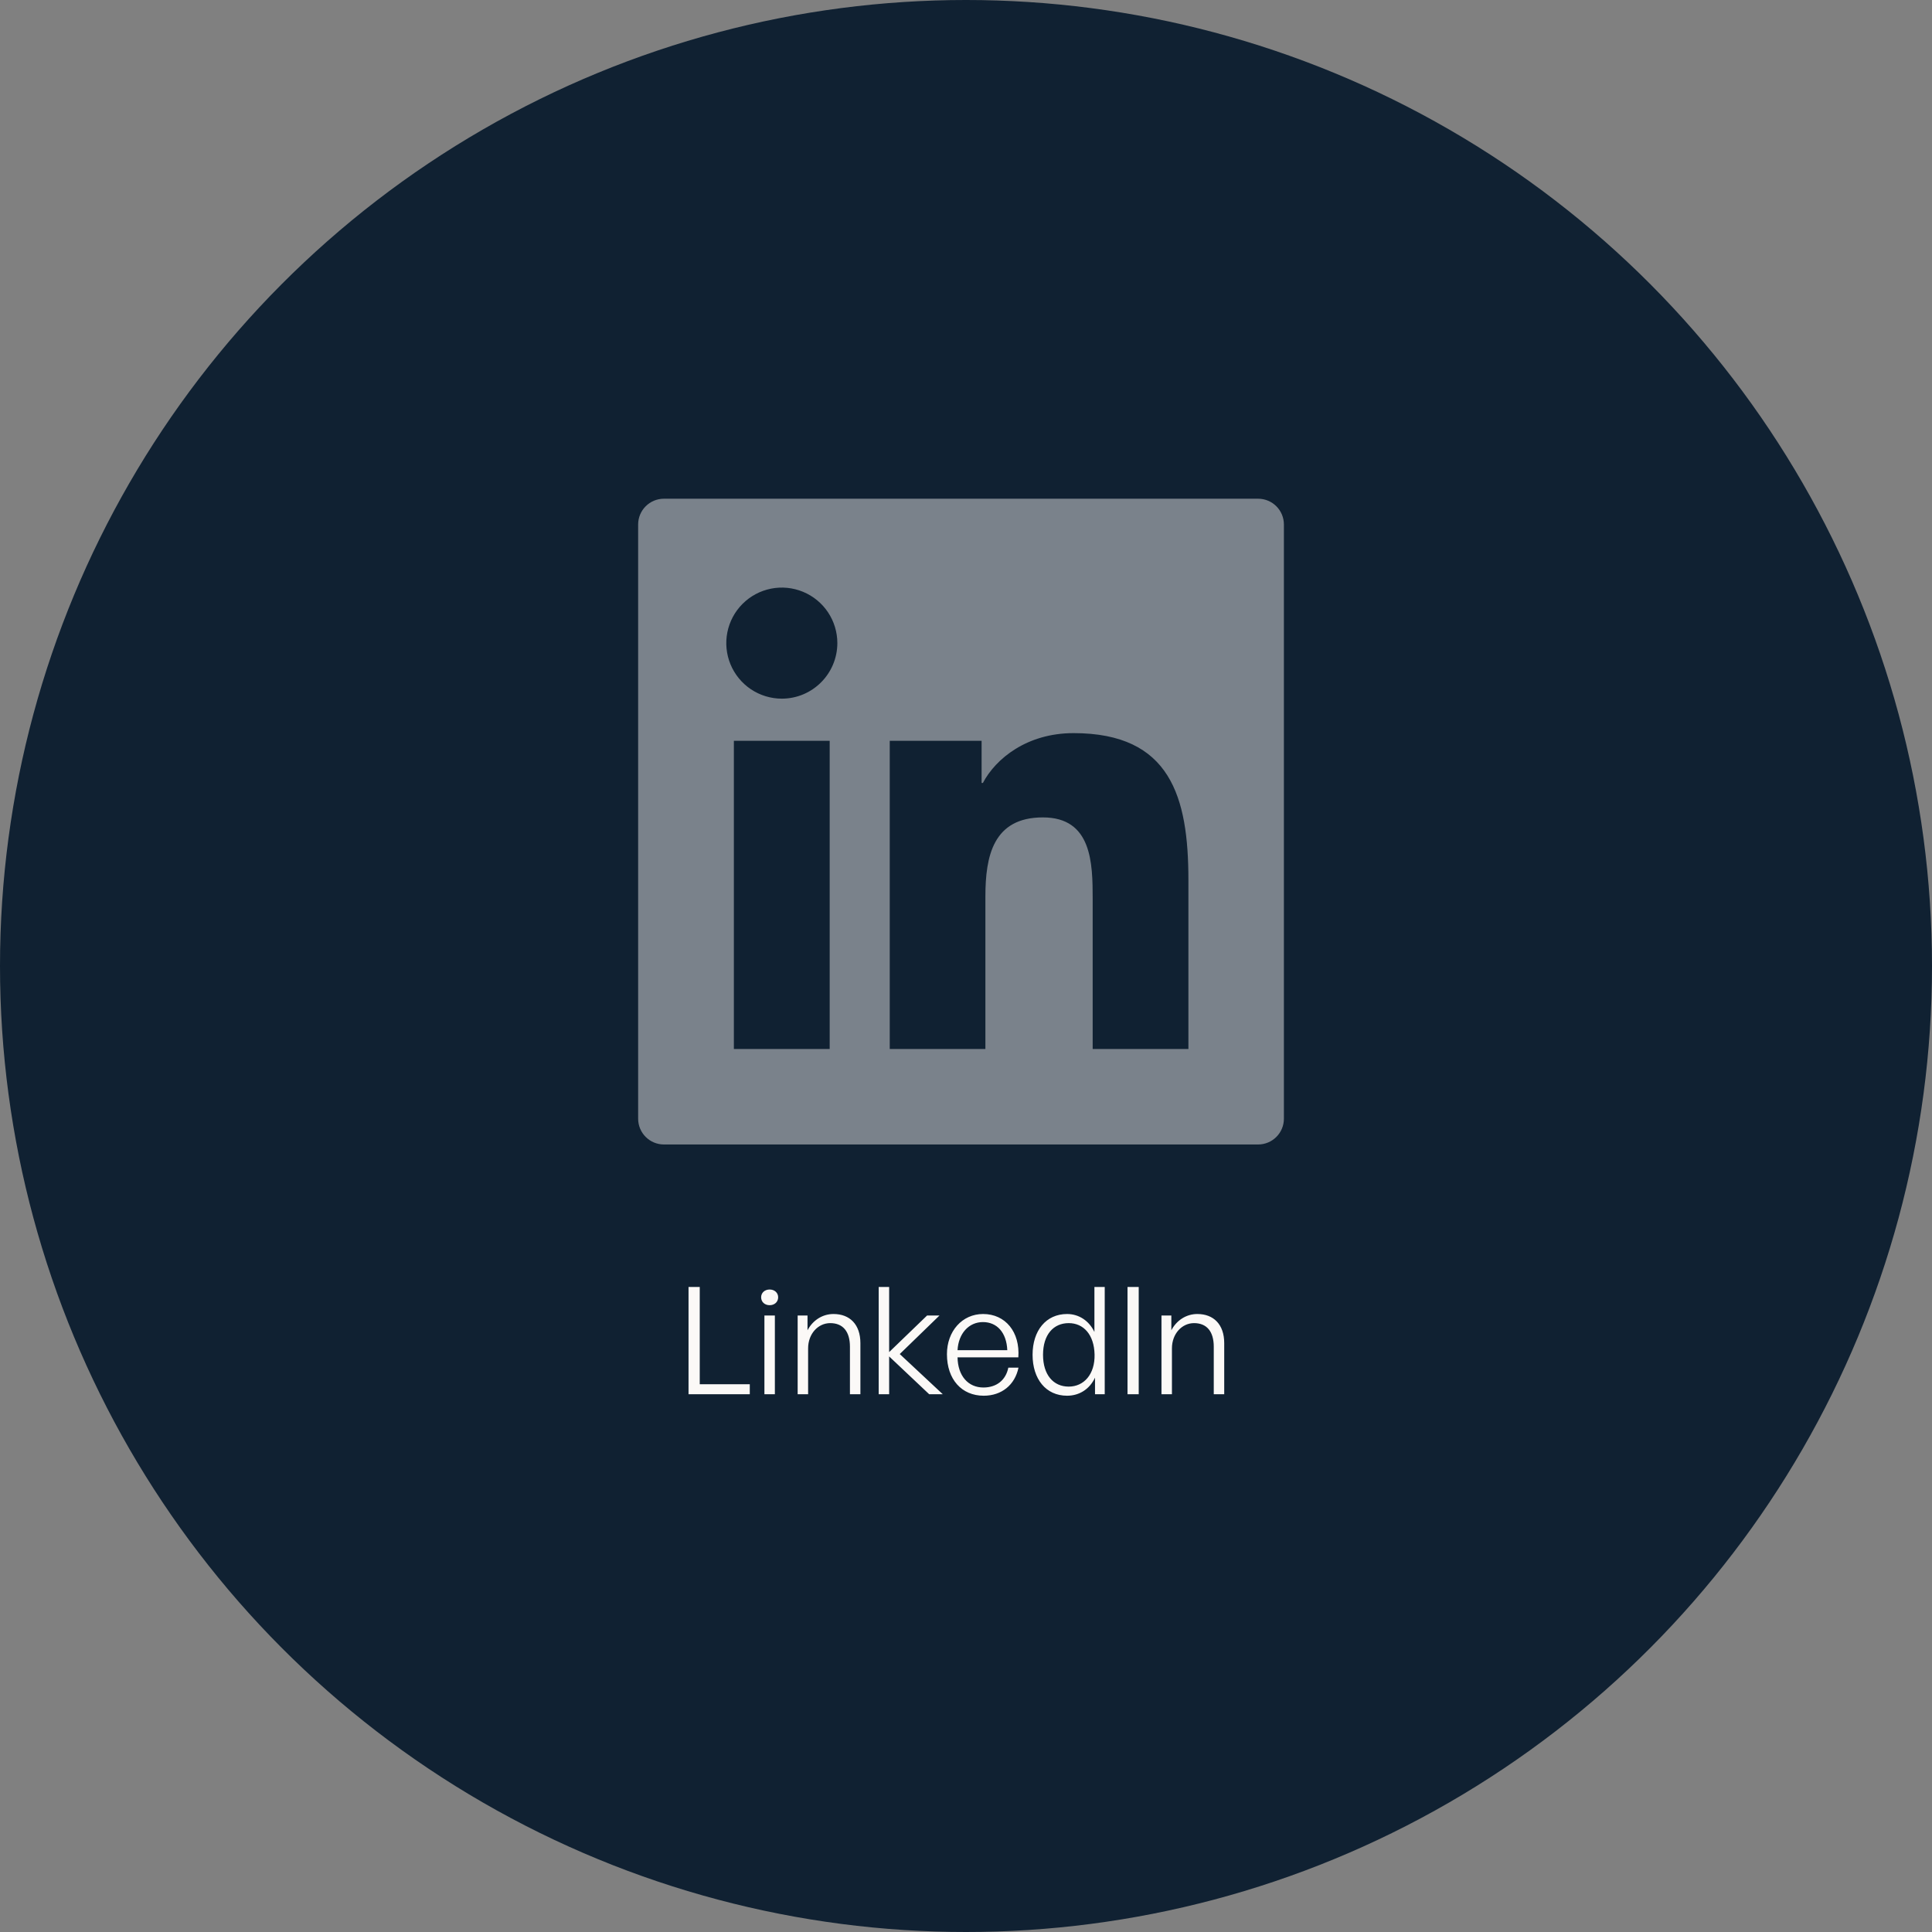
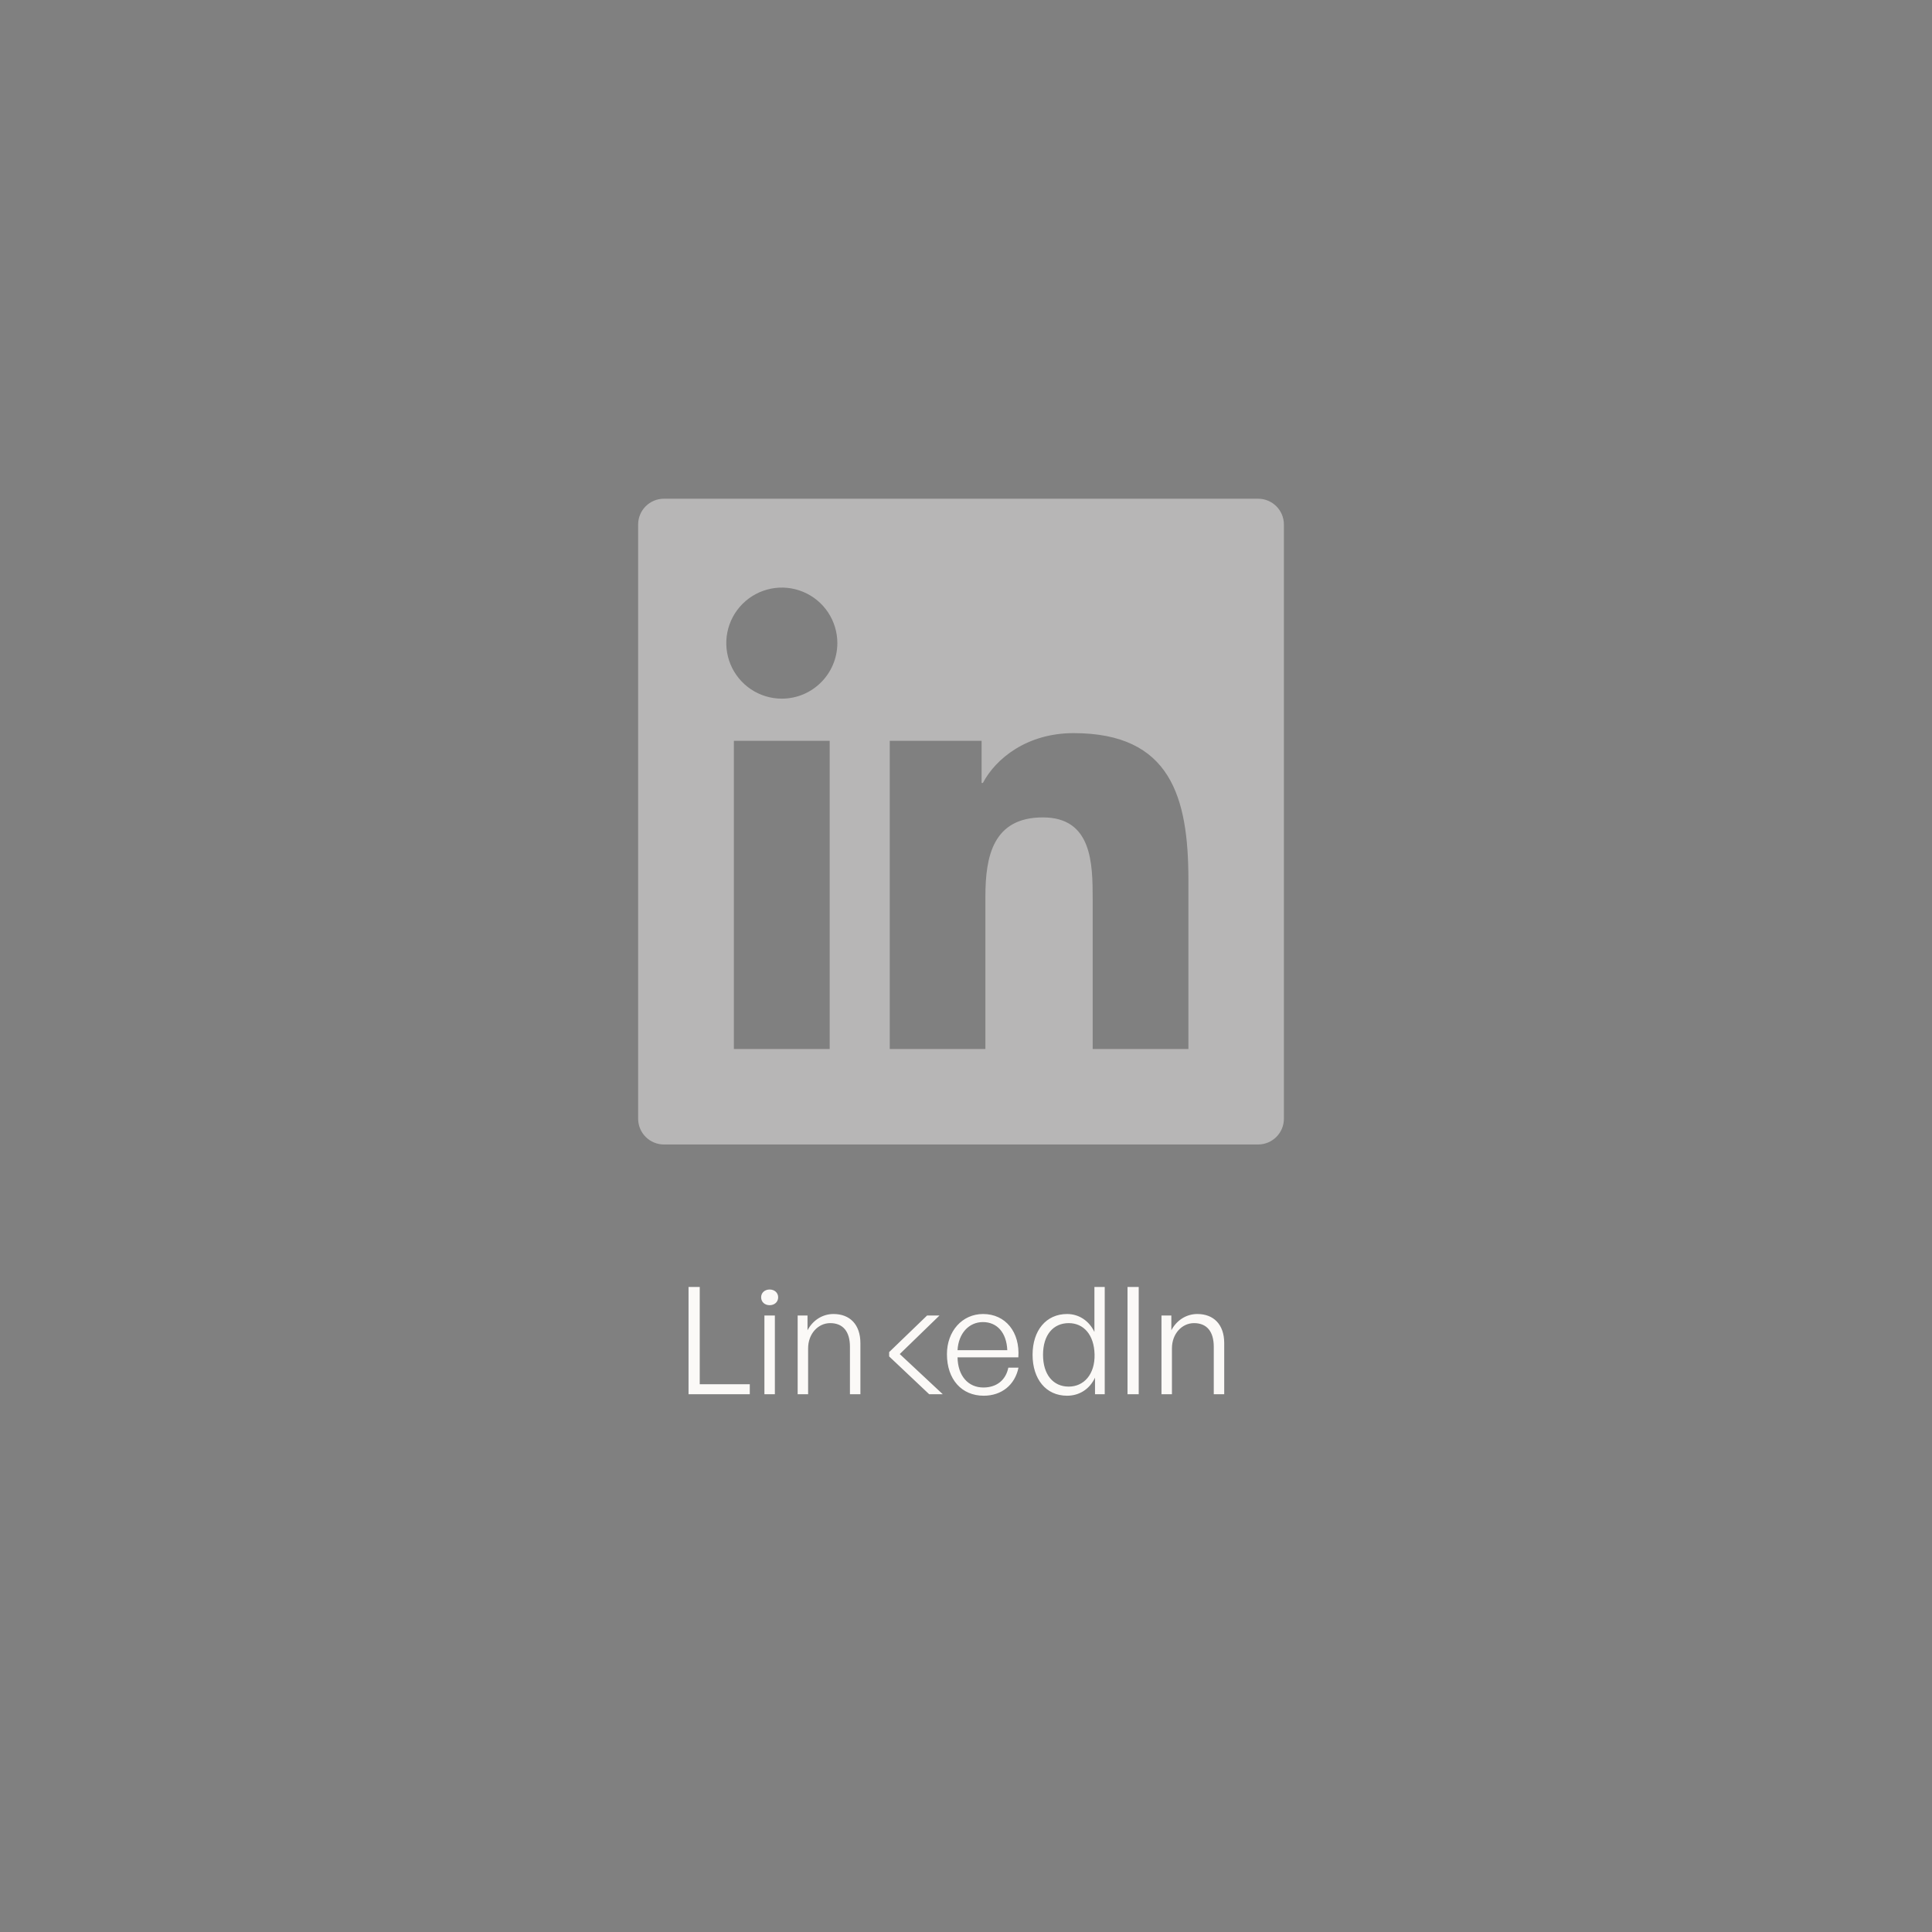
<svg xmlns="http://www.w3.org/2000/svg" width="194" height="194" viewBox="0 0 194 194" fill="none">
  <rect x="0" y="0" width="194" height="194" fill="#808080" stroke="none" />
-   <circle cx="97" cy="97" r="97" fill="#102132" />
-   <path d="M75.289 140V138.995H70.264V129.23H69.139V140H75.289ZM78.138 130.265C78.138 129.815 77.778 129.485 77.283 129.485C76.788 129.485 76.428 129.815 76.428 130.265C76.428 130.73 76.788 131.06 77.283 131.06C77.778 131.06 78.138 130.73 78.138 130.265ZM77.808 140V132.095H76.758V140H77.808ZM81.146 135.395C81.146 133.925 82.151 132.86 83.366 132.86C84.656 132.86 85.346 133.715 85.346 135.23V140H86.396V134.87C86.396 132.995 85.331 131.945 83.696 131.945C82.556 131.945 81.596 132.605 81.086 133.58V132.095H80.096V140H81.146V135.395ZM93.303 140H94.668L90.348 135.965L94.338 132.095H93.093L89.283 135.77V129.23H88.233V140H89.283V136.205L93.303 140ZM102.271 137.33H101.251C100.996 138.59 100.066 139.325 98.746 139.325C97.216 139.325 96.181 138.155 96.151 136.295H102.256C102.436 133.76 100.966 131.945 98.716 131.945C96.616 131.945 95.086 133.67 95.086 135.98C95.086 138.515 96.571 140.15 98.776 140.15C100.576 140.15 101.911 139.07 102.271 137.33ZM98.701 132.755C100.111 132.755 101.071 133.805 101.146 135.575H96.151C96.241 133.91 97.276 132.755 98.701 132.755ZM109.955 140H110.93V129.23H109.895V133.745C109.355 132.62 108.335 131.945 107.15 131.945C105.035 131.945 103.685 133.61 103.685 136.04C103.685 138.47 105.02 140.15 107.15 140.15C108.38 140.15 109.415 139.49 109.955 138.335V140ZM104.735 136.04C104.735 134.03 105.77 132.86 107.315 132.86C108.8 132.86 109.865 134.015 109.91 136.01C109.955 137.99 108.845 139.235 107.315 139.235C105.77 139.235 104.735 138.05 104.735 136.04ZM114.343 140V129.23H113.218V140H114.343ZM117.679 135.395C117.679 133.925 118.684 132.86 119.899 132.86C121.189 132.86 121.879 133.715 121.879 135.23V140H122.929V134.87C122.929 132.995 121.864 131.945 120.229 131.945C119.089 131.945 118.129 132.605 117.619 133.58V132.095H116.629V140H117.679V135.395Z" fill="#FBF9F7" />
+   <path d="M75.289 140V138.995H70.264V129.23H69.139V140H75.289ZM78.138 130.265C78.138 129.815 77.778 129.485 77.283 129.485C76.788 129.485 76.428 129.815 76.428 130.265C76.428 130.73 76.788 131.06 77.283 131.06C77.778 131.06 78.138 130.73 78.138 130.265ZM77.808 140V132.095H76.758V140H77.808ZM81.146 135.395C81.146 133.925 82.151 132.86 83.366 132.86C84.656 132.86 85.346 133.715 85.346 135.23V140H86.396V134.87C86.396 132.995 85.331 131.945 83.696 131.945C82.556 131.945 81.596 132.605 81.086 133.58V132.095H80.096V140H81.146V135.395ZM93.303 140H94.668L90.348 135.965L94.338 132.095H93.093L89.283 135.77V129.23V140H89.283V136.205L93.303 140ZM102.271 137.33H101.251C100.996 138.59 100.066 139.325 98.746 139.325C97.216 139.325 96.181 138.155 96.151 136.295H102.256C102.436 133.76 100.966 131.945 98.716 131.945C96.616 131.945 95.086 133.67 95.086 135.98C95.086 138.515 96.571 140.15 98.776 140.15C100.576 140.15 101.911 139.07 102.271 137.33ZM98.701 132.755C100.111 132.755 101.071 133.805 101.146 135.575H96.151C96.241 133.91 97.276 132.755 98.701 132.755ZM109.955 140H110.93V129.23H109.895V133.745C109.355 132.62 108.335 131.945 107.15 131.945C105.035 131.945 103.685 133.61 103.685 136.04C103.685 138.47 105.02 140.15 107.15 140.15C108.38 140.15 109.415 139.49 109.955 138.335V140ZM104.735 136.04C104.735 134.03 105.77 132.86 107.315 132.86C108.8 132.86 109.865 134.015 109.91 136.01C109.955 137.99 108.845 139.235 107.315 139.235C105.77 139.235 104.735 138.05 104.735 136.04ZM114.343 140V129.23H113.218V140H114.343ZM117.679 135.395C117.679 133.925 118.684 132.86 119.899 132.86C121.189 132.86 121.879 133.715 121.879 135.23V140H122.929V134.87C122.929 132.995 121.864 131.945 120.229 131.945C119.089 131.945 118.129 132.605 117.619 133.58V132.095H116.629V140H117.679V135.395Z" fill="#FBF9F7" />
  <g opacity="0.5">
    <path d="M126.328 50.078H66.672C65.237 50.078 64.078 51.237 64.078 52.672V112.328C64.078 113.763 65.237 114.922 66.672 114.922H126.328C127.763 114.922 128.922 113.763 128.922 112.328V52.672C128.922 51.237 127.763 50.078 126.328 50.078ZM83.312 105.333H73.691V74.386H83.312V105.333ZM78.506 70.155C77.403 70.155 76.325 69.828 75.408 69.216C74.491 68.603 73.776 67.732 73.354 66.713C72.932 65.694 72.821 64.573 73.036 63.491C73.252 62.409 73.783 61.416 74.563 60.636C75.343 59.856 76.336 59.325 77.418 59.109C78.5 58.894 79.621 59.005 80.64 59.427C81.659 59.849 82.53 60.564 83.143 61.481C83.755 62.398 84.082 63.476 84.082 64.579C84.074 67.659 81.578 70.155 78.506 70.155ZM119.333 105.333H109.72V90.281C109.72 86.691 109.655 82.079 104.719 82.079C99.718 82.079 98.948 85.985 98.948 90.022V105.333H89.343V74.386H98.567V78.618H98.697C99.977 76.186 103.114 73.616 107.799 73.616C117.542 73.616 119.333 80.028 119.333 88.36V105.333Z" fill="#FBF9F7" fill-opacity="0.9" />
  </g>
</svg>